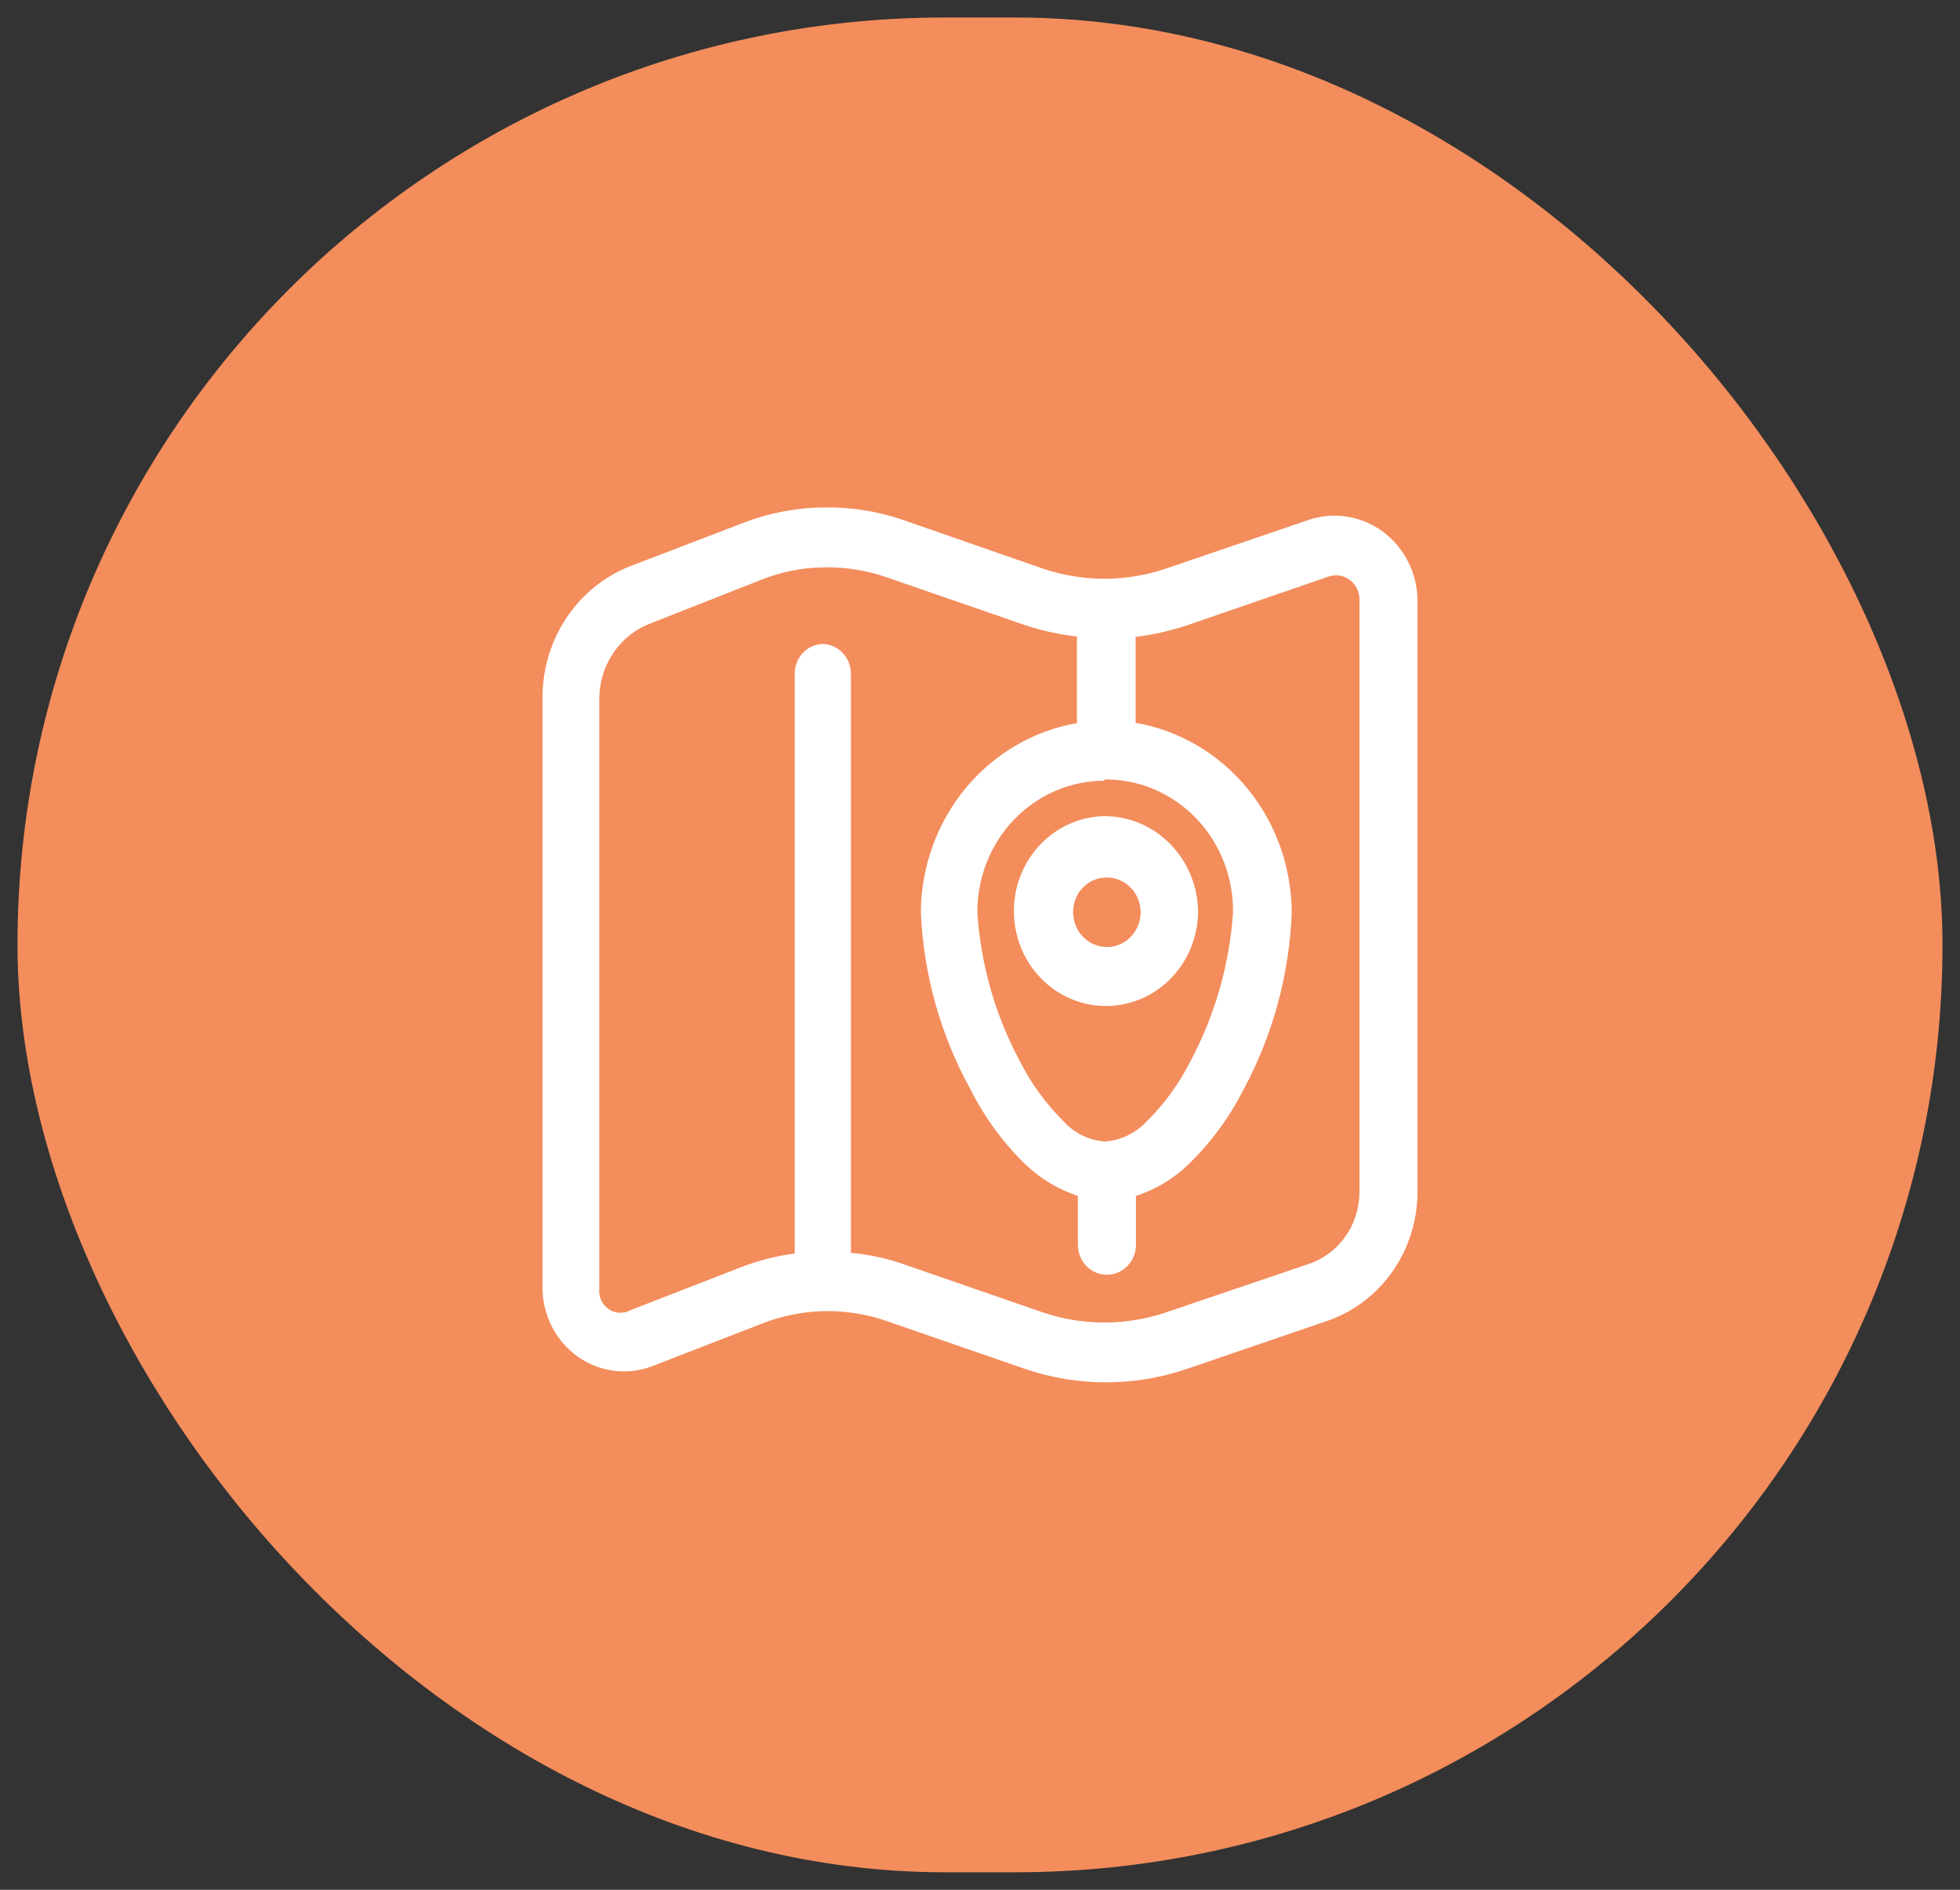
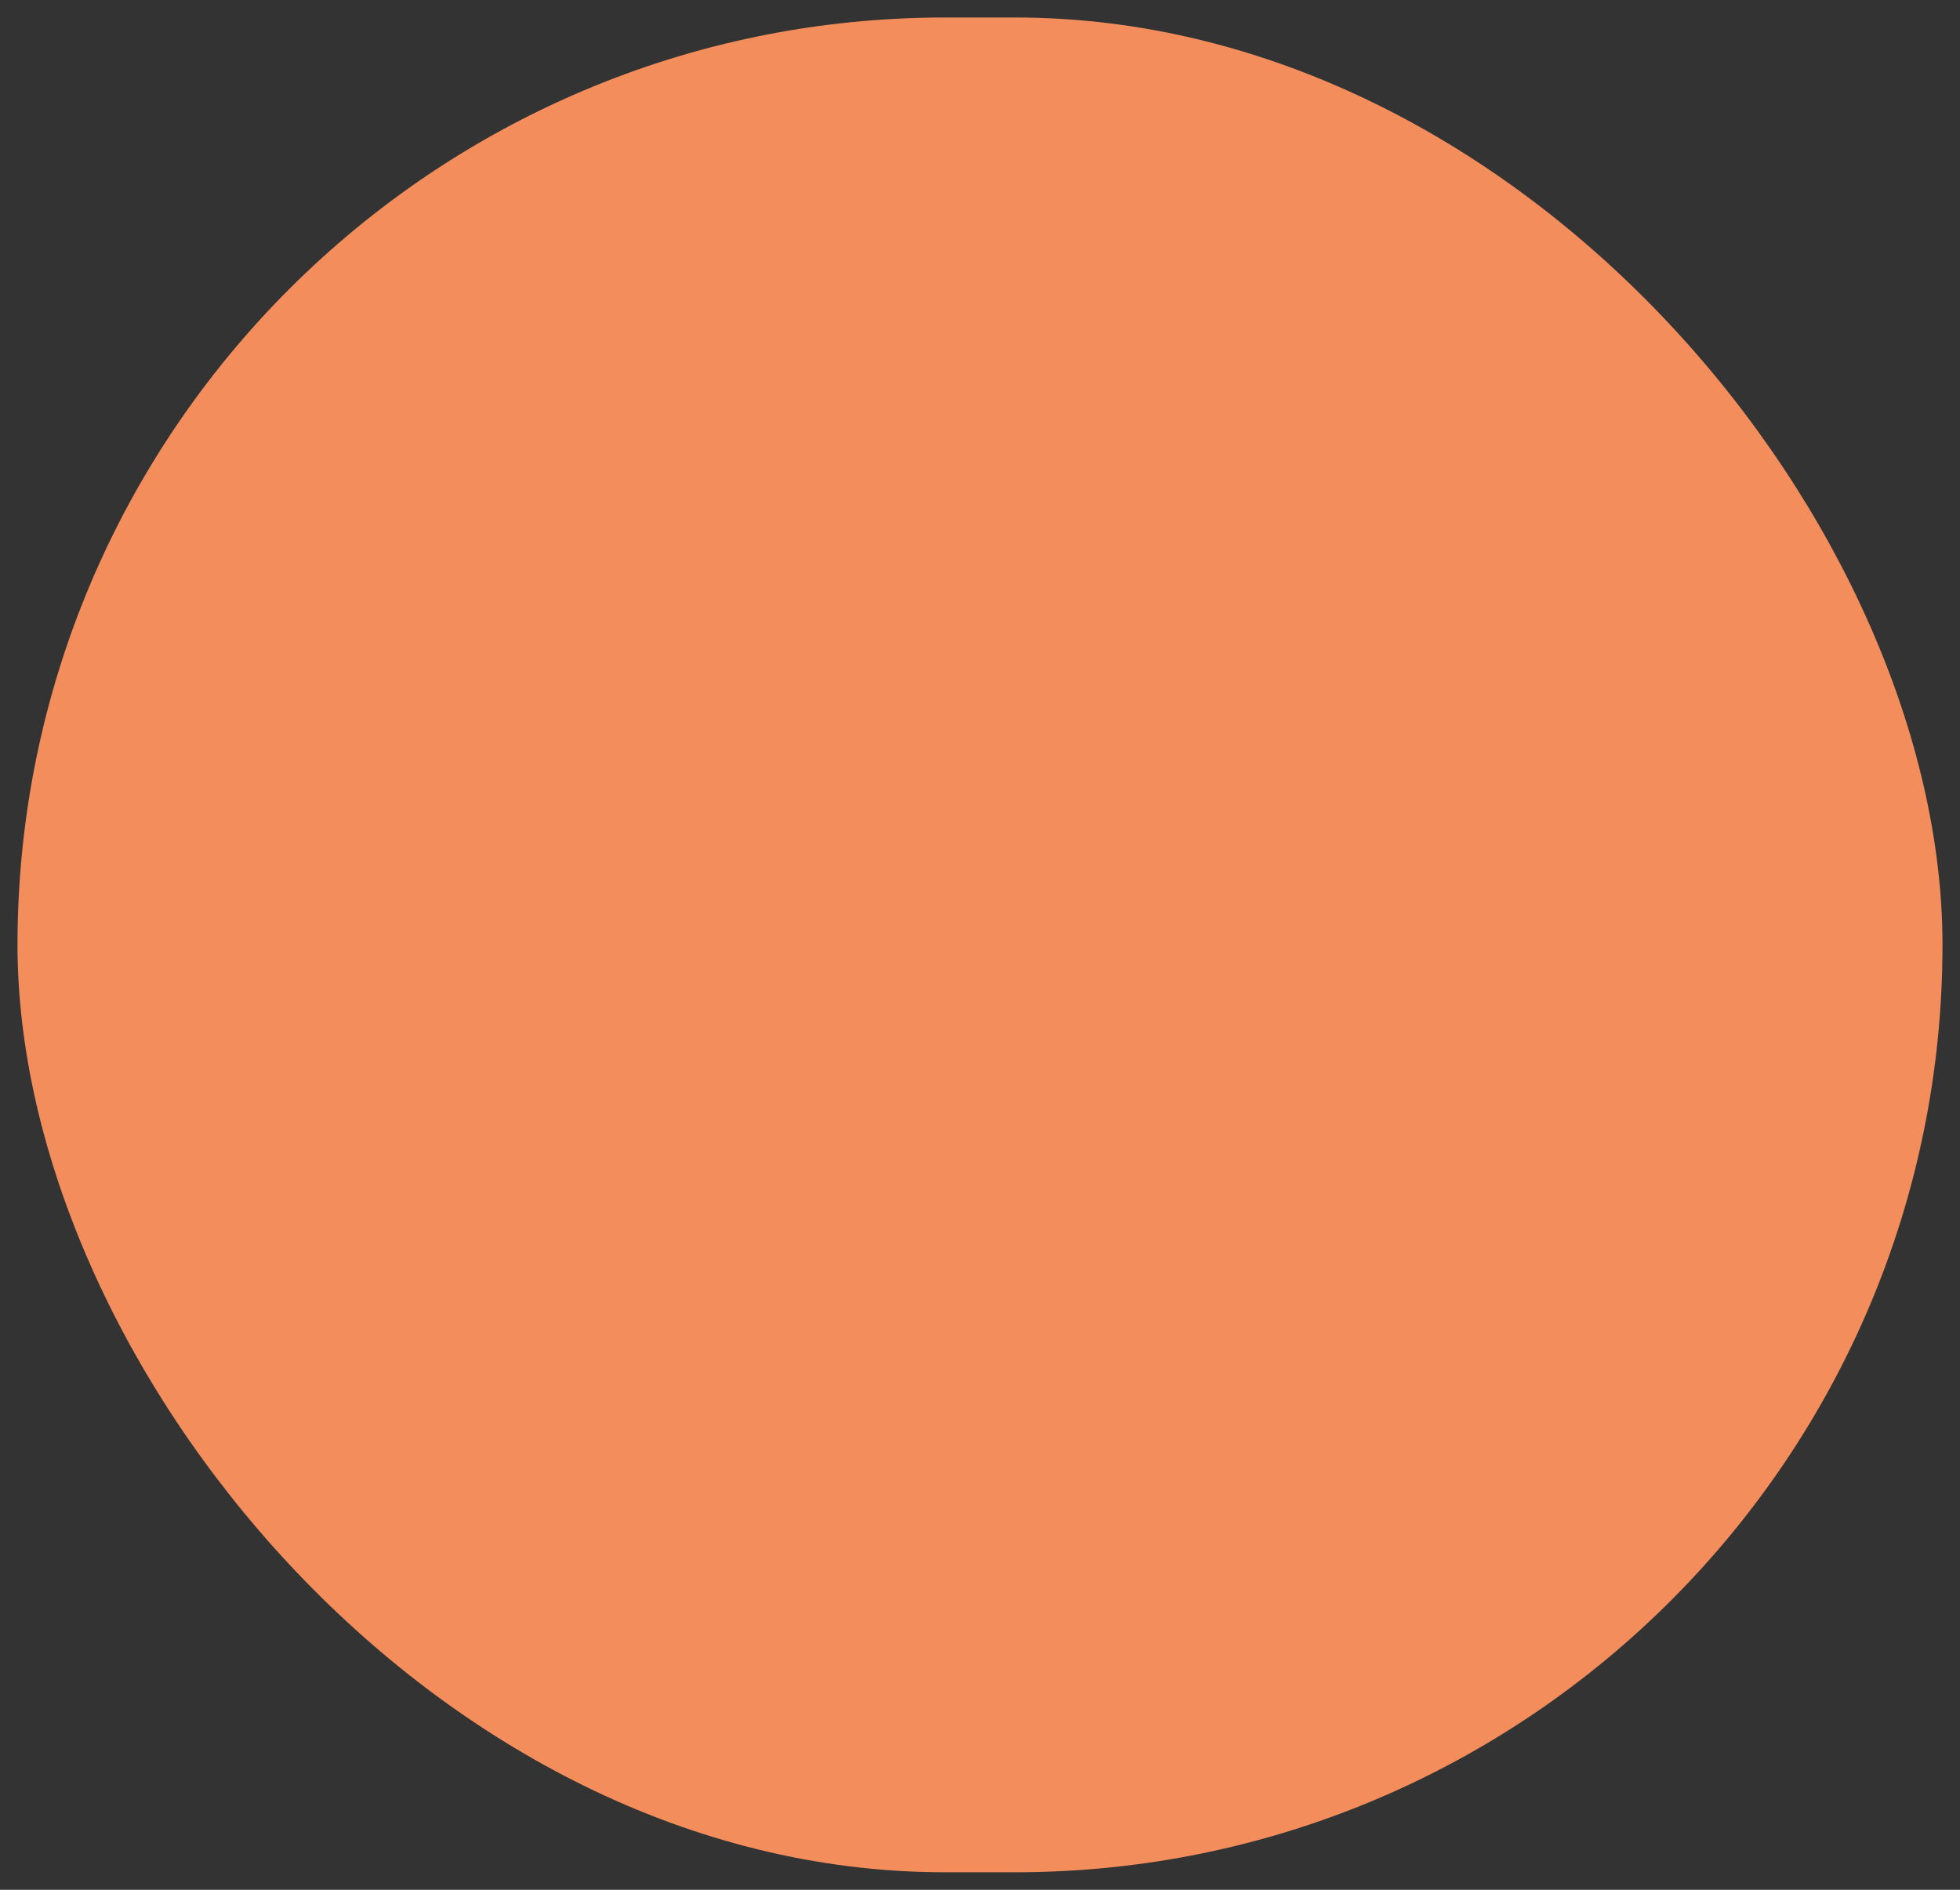
<svg xmlns="http://www.w3.org/2000/svg" width="56" height="54" viewBox="0 0 56 54" fill="none">
  <rect x="0" y="0" width="56" height="54" fill="#333333" stroke="none" />
  <rect x="0.5" y="0.5" width="55" height="53" rx="26.5" fill="#F38D5C" />
-   <path fill-rule="evenodd" clip-rule="evenodd" d="M31.554 25.077C31.747 25.063 31.939 25.108 32.106 25.207C32.274 25.307 32.408 25.456 32.492 25.635C32.577 25.814 32.607 26.015 32.579 26.212C32.551 26.409 32.466 26.593 32.335 26.739C32.205 26.886 32.035 26.989 31.847 27.035C31.659 27.08 31.462 27.067 31.282 26.995C31.101 26.924 30.946 26.799 30.835 26.636C30.725 26.473 30.665 26.279 30.662 26.08C30.655 25.826 30.744 25.579 30.911 25.392C31.077 25.204 31.308 25.092 31.554 25.077ZM31.554 23.321C31.038 23.33 30.535 23.495 30.11 23.797C29.684 24.099 29.353 24.523 29.16 25.017C28.966 25.51 28.918 26.052 29.021 26.574C29.124 27.096 29.373 27.575 29.739 27.952C30.104 28.328 30.569 28.586 31.075 28.692C31.581 28.798 32.106 28.748 32.585 28.549C33.064 28.349 33.475 28.008 33.768 27.569C34.06 27.13 34.221 26.612 34.23 26.08C34.23 25.348 33.948 24.646 33.446 24.129C32.944 23.611 32.264 23.321 31.554 23.321ZM31.554 22.272C32.04 22.267 32.521 22.363 32.97 22.552C33.419 22.742 33.827 23.023 34.17 23.378C34.512 23.732 34.782 24.154 34.964 24.618C35.146 25.082 35.236 25.579 35.229 26.08C35.126 27.567 34.712 29.013 34.016 30.319C33.694 30.959 33.272 31.54 32.767 32.039C32.452 32.378 32.026 32.585 31.572 32.618C31.12 32.588 30.695 32.381 30.386 32.039C29.881 31.54 29.46 30.959 29.137 30.319C28.437 29.015 28.023 27.567 27.924 26.08C27.921 25.586 28.012 25.096 28.193 24.639C28.374 24.181 28.64 23.766 28.978 23.415C29.315 23.065 29.717 22.787 30.159 22.597C30.601 22.407 31.075 22.309 31.554 22.309V22.272ZM25.311 16.488L29.298 17.867C29.777 18.024 30.27 18.132 30.769 18.189V20.663C29.529 20.879 28.403 21.538 27.587 22.526C26.772 23.513 26.32 24.765 26.31 26.061C26.386 27.843 26.872 29.579 27.728 31.129C28.136 31.941 28.676 32.675 29.325 33.299C29.749 33.696 30.25 33.993 30.796 34.173V35.571C30.796 35.683 30.818 35.794 30.859 35.898C30.901 36.002 30.962 36.096 31.039 36.175C31.116 36.255 31.207 36.318 31.308 36.361C31.409 36.404 31.517 36.426 31.626 36.426C31.735 36.426 31.842 36.404 31.943 36.361C32.044 36.318 32.135 36.255 32.212 36.175C32.289 36.096 32.35 36.002 32.392 35.898C32.434 35.794 32.455 35.683 32.455 35.571V34.173C33.002 33.997 33.505 33.699 33.927 33.299C34.578 32.675 35.121 31.941 35.532 31.129C36.366 29.579 36.837 27.85 36.906 26.08C36.902 24.778 36.453 23.52 35.637 22.527C34.821 21.534 33.691 20.871 32.446 20.654V18.198C32.946 18.138 33.439 18.027 33.918 17.867L37.949 16.479C38.052 16.441 38.162 16.43 38.269 16.446C38.377 16.462 38.479 16.506 38.567 16.572C38.655 16.638 38.726 16.725 38.773 16.826C38.821 16.927 38.844 17.038 38.841 17.15V34.062C38.841 34.516 38.702 34.959 38.444 35.327C38.187 35.695 37.823 35.97 37.405 36.113L33.338 37.493C32.18 37.89 30.928 37.89 29.77 37.493L25.784 36.113C25.307 35.95 24.813 35.845 24.312 35.8V19.247C24.31 19.029 24.228 18.821 24.082 18.663C23.936 18.506 23.738 18.412 23.527 18.401C23.418 18.401 23.31 18.423 23.209 18.467C23.108 18.51 23.017 18.574 22.941 18.655C22.864 18.735 22.804 18.831 22.764 18.936C22.724 19.04 22.704 19.152 22.707 19.265V35.819C22.195 35.886 21.692 36.012 21.208 36.196L18.015 37.438C17.918 37.492 17.808 37.518 17.698 37.512C17.587 37.507 17.481 37.471 17.389 37.407C17.297 37.344 17.224 37.256 17.177 37.152C17.13 37.049 17.111 36.935 17.123 36.821V19.927C17.132 19.459 17.279 19.004 17.546 18.625C17.812 18.245 18.184 17.958 18.613 17.803L21.788 16.552C22.344 16.335 22.933 16.22 23.527 16.212C24.133 16.199 24.736 16.292 25.311 16.488ZM23.527 14.501C22.734 14.509 21.949 14.662 21.208 14.952L18.015 16.175C17.276 16.463 16.639 16.976 16.19 17.646C15.74 18.317 15.5 19.112 15.5 19.927V36.821C15.505 37.203 15.599 37.578 15.773 37.916C15.947 38.253 16.197 38.542 16.501 38.76C16.806 38.977 17.156 39.117 17.523 39.167C17.89 39.217 18.264 39.176 18.613 39.047L21.788 37.815C22.919 37.375 24.163 37.349 25.311 37.741L29.298 39.12C30.793 39.627 32.405 39.627 33.9 39.12L37.931 37.741C38.679 37.481 39.328 36.987 39.789 36.327C40.25 35.667 40.498 34.875 40.5 34.062V17.15C40.495 16.767 40.404 16.391 40.233 16.052C40.061 15.713 39.816 15.419 39.515 15.196C39.214 14.972 38.866 14.825 38.5 14.765C38.133 14.705 37.758 14.734 37.405 14.851L33.338 16.239C32.18 16.637 30.928 16.637 29.77 16.239L25.81 14.86C25.075 14.607 24.302 14.486 23.527 14.501Z" fill="white" />
</svg>